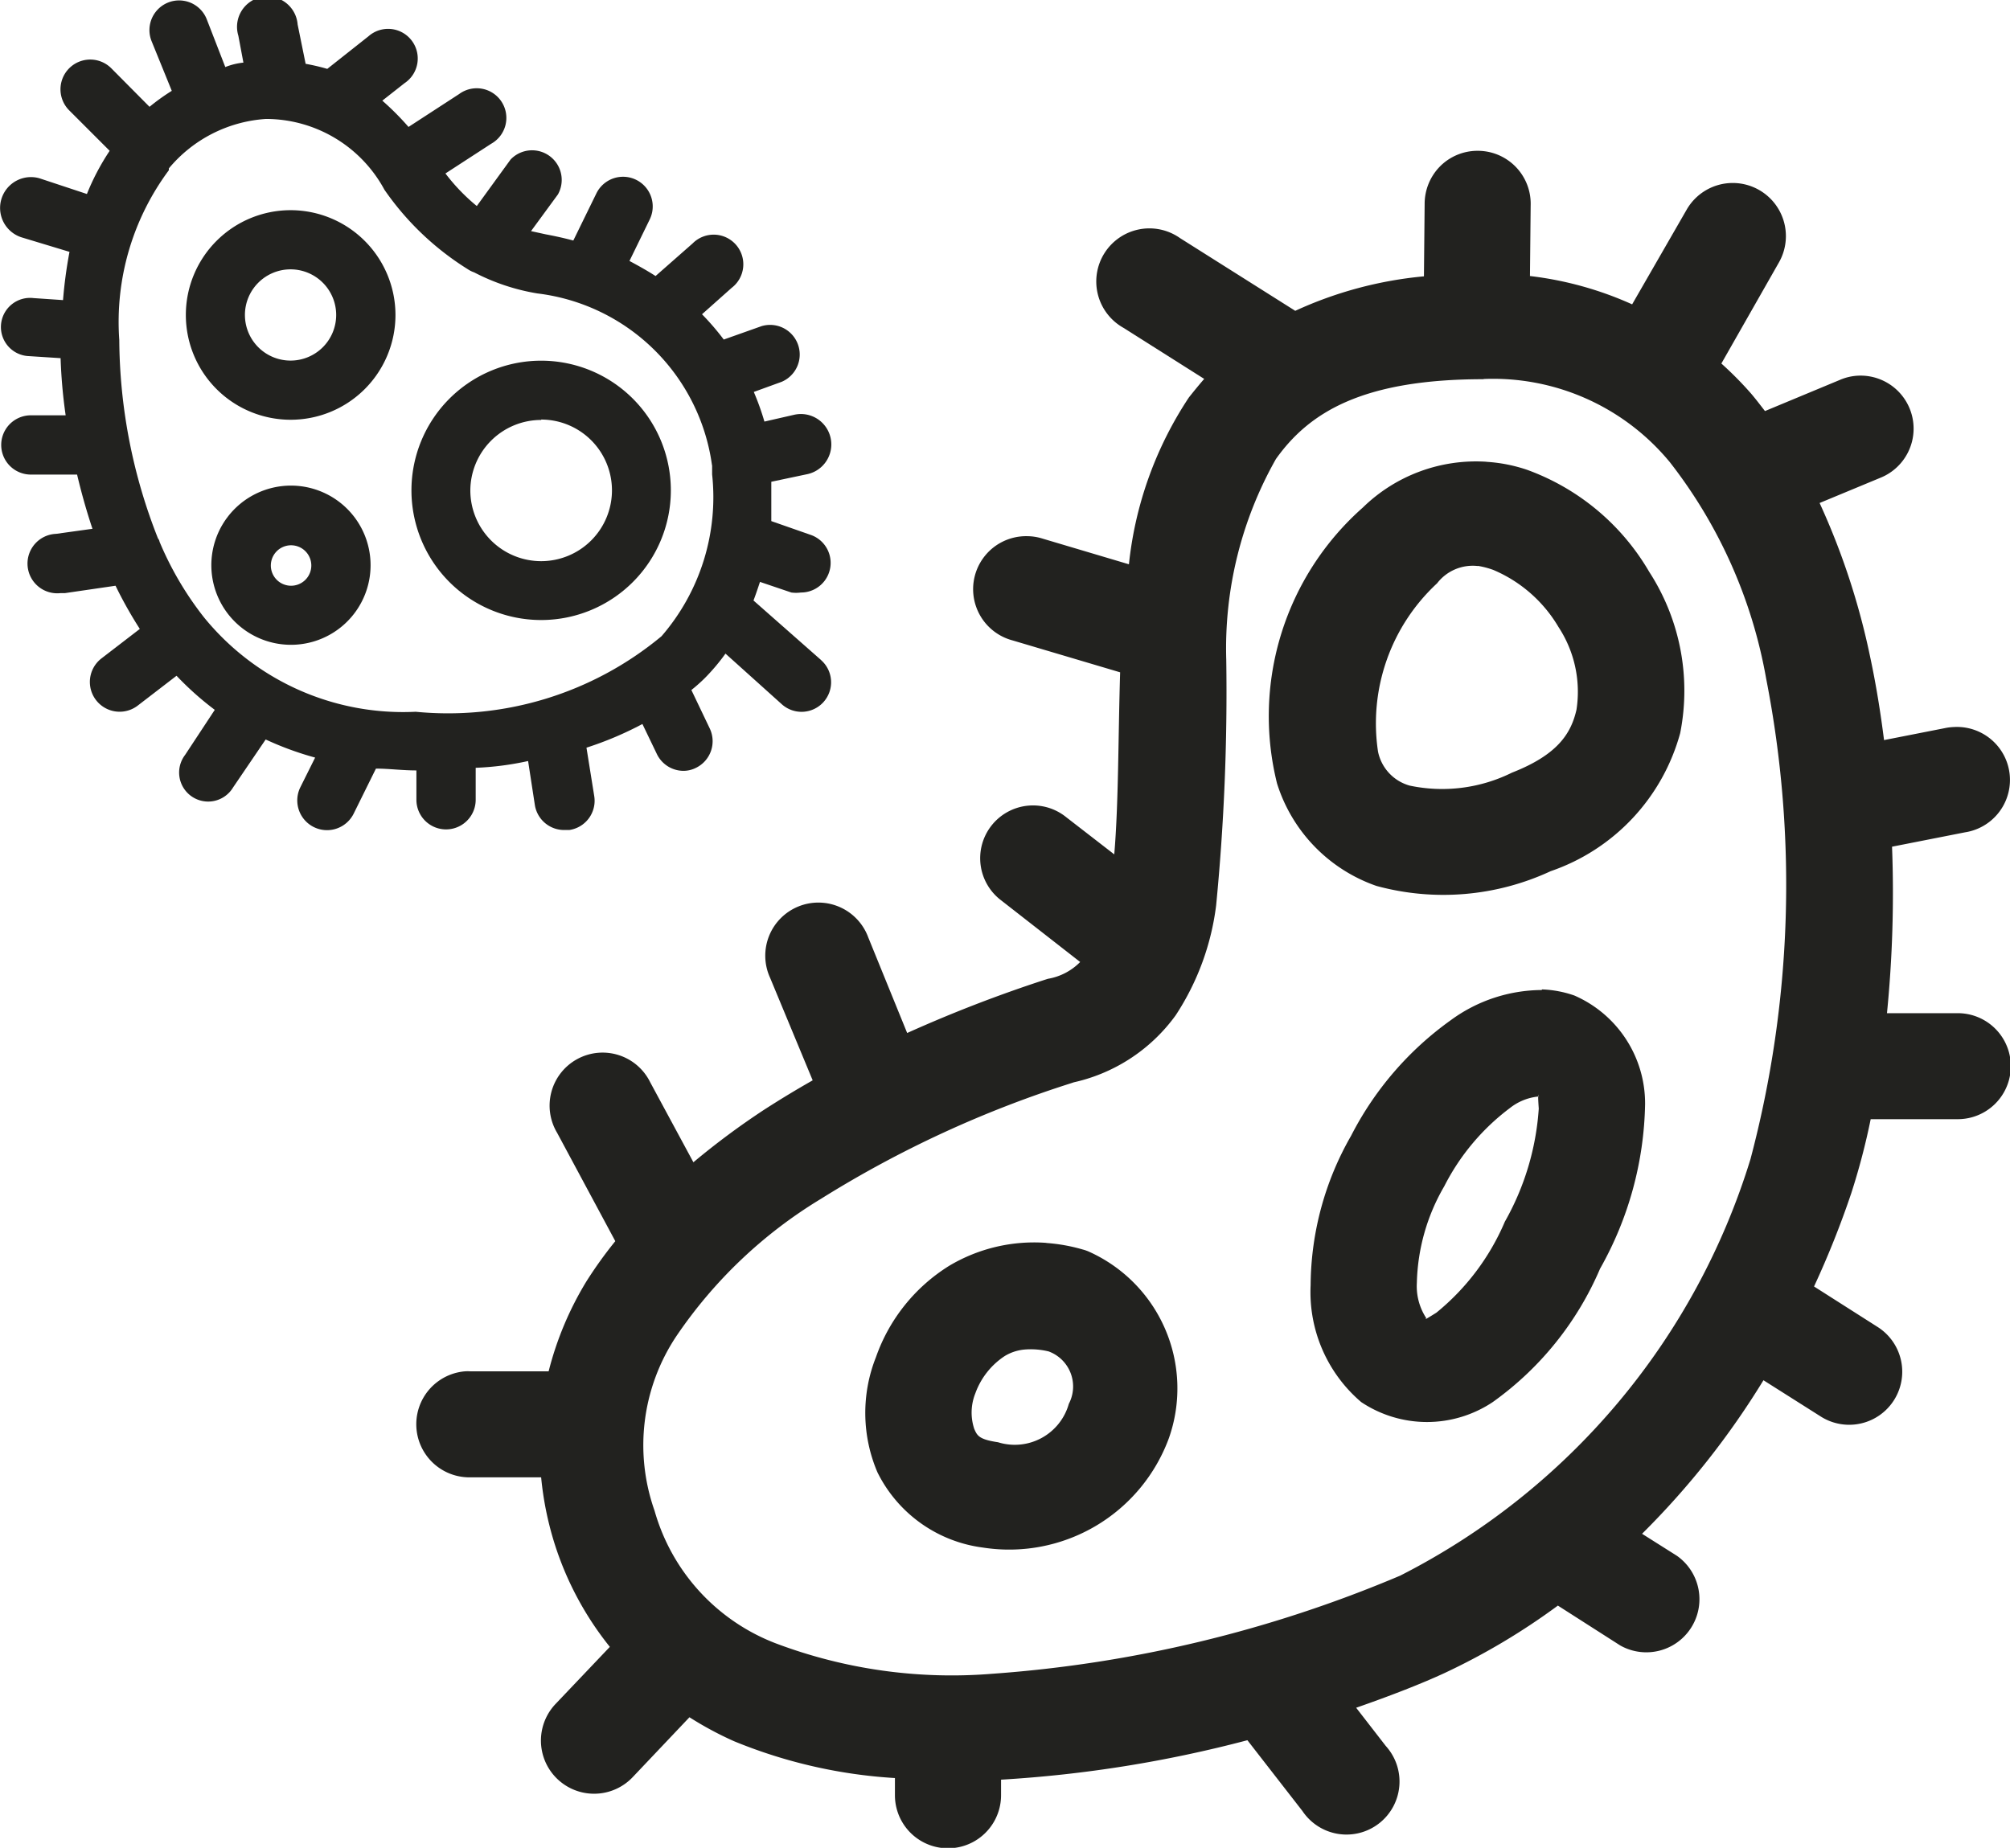
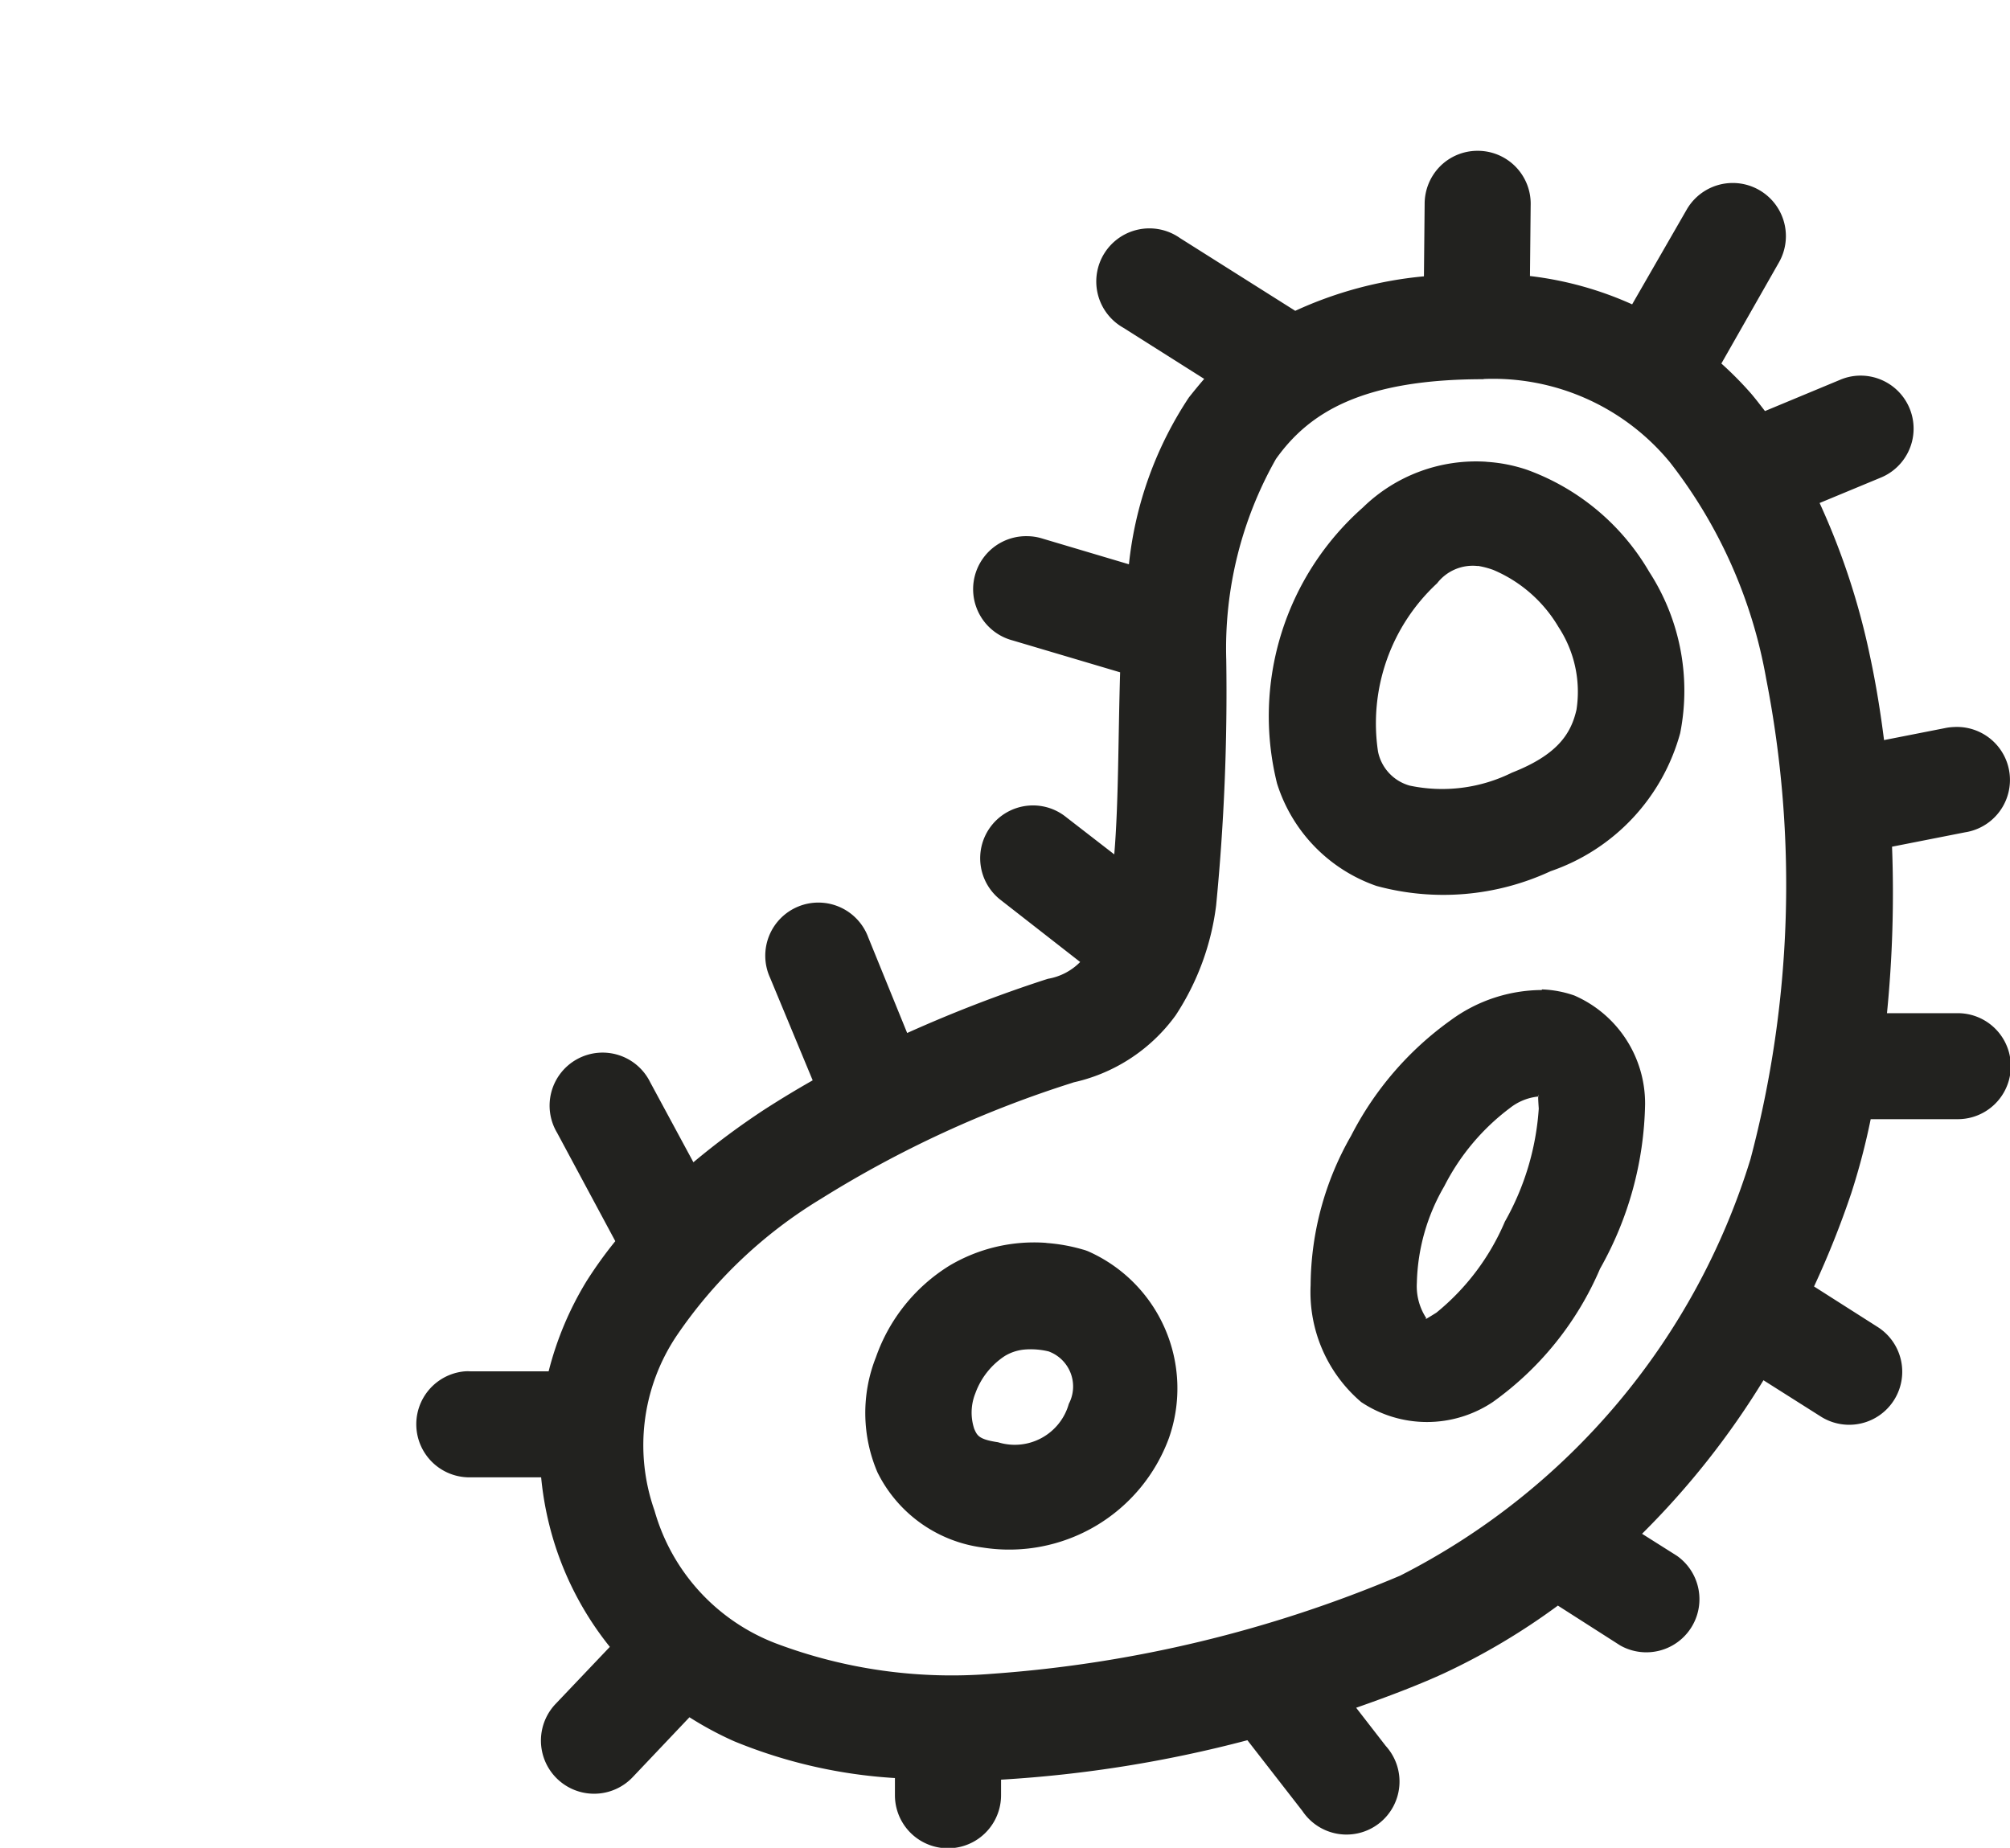
<svg xmlns="http://www.w3.org/2000/svg" id="Group_1344" data-name="Group 1344" width="19.868" height="18.269" viewBox="0 0 19.868 18.269">
-   <path id="np_microbe_3500734_000000" d="M13.521-.047a.522.522,0,0,0-.37.155A.528.528,0,0,0,13,.479l-.007.715a3.9,3.9,0,0,0-1.272.341L10.582.816a.525.525,0,1,0-.561.886l.8.506c-.052.06-.1.119-.151.183a3.672,3.672,0,0,0-.593,1.65l-.854-.254a.518.518,0,0,0-.155-.024.524.524,0,0,0-.143,1.03l1.065.316c-.02.66-.015,1.294-.058,1.8l-.474-.367a.522.522,0,1,0-.642.823l.779.608a.584.584,0,0,1-.318.166h0l-.035.011a13.5,13.5,0,0,0-1.357.525L7.5,7.729a.525.525,0,1,0-.97.4l.421,1.014q-.24.136-.479.29a7.566,7.566,0,0,0-.7.52l-.427-.791a.524.524,0,1,0-.92.5L5,10.733a4.185,4.185,0,0,0-.287.4,3.228,3.228,0,0,0-.372.887H3.567a.376.376,0,0,0-.054,0,.525.525,0,0,0,.054,1.048h.7a3.186,3.186,0,0,0,.131.65,3.136,3.136,0,0,0,.548,1.026l-.537.565a.525.525,0,1,0,.763.723l.561-.592a3.4,3.4,0,0,0,.441.237,4.955,4.955,0,0,0,1.59.364v.17a.524.524,0,1,0,1.049,0v-.154a12.367,12.367,0,0,0,2.435-.39l.544.7a.524.524,0,1,0,.824-.643l-.293-.378c.347-.121.652-.24.88-.346a6.6,6.6,0,0,0,1.114-.664l.616.394a.525.525,0,0,0,.561-.886l-.345-.218a8.057,8.057,0,0,0,1.2-1.518l.567.359a.524.524,0,0,0,.561-.886l-.628-.4a9.046,9.046,0,0,0,.368-.922,6.772,6.772,0,0,0,.192-.732h.861a.524.524,0,0,0,0-1.048h-.7a12.057,12.057,0,0,0,.05-1.646l.721-.142a.524.524,0,0,0-.111-1.041.51.51,0,0,0-.089.011l-.6.118c-.035-.276-.079-.55-.137-.821a7.111,7.111,0,0,0-.5-1.523l.6-.249a.524.524,0,0,0-.216-1.01.518.518,0,0,0-.186.043l-.738.307c-.046-.059-.091-.119-.14-.176a3.52,3.52,0,0,0-.291-.294L16.5,1.06a.525.525,0,1,0-.909-.527l-.54.938a3.426,3.426,0,0,0-1.01-.28l.007-.7h0a.523.523,0,0,0-.526-.538Zm.062,2.256a2.264,2.264,0,0,1,1.842.824,4.845,4.845,0,0,1,.951,2.14,10.591,10.591,0,0,1-.155,4.748,6.885,6.885,0,0,1-3.463,4.119,12.633,12.633,0,0,1-4.031.97,4.927,4.927,0,0,1-2.139-.3,1.982,1.982,0,0,1-1.2-1.312,1.943,1.943,0,0,1,.213-1.722,4.6,4.6,0,0,1,1.431-1.361,10.862,10.862,0,0,1,2.5-1.152l-.035.007A1.7,1.7,0,0,0,10.539,8.5a2.549,2.549,0,0,0,.4-1.087,21.7,21.7,0,0,0,.1-2.43A3.8,3.8,0,0,1,11.53,3c.33-.464.86-.789,2.053-.789Zm.025.818a1.6,1.6,0,0,0-1.219.453,2.753,2.753,0,0,0-.848,2.728,1.569,1.569,0,0,0,.983,1.013,2.518,2.518,0,0,0,1.722-.146A2,2,0,0,0,15.526,5.71a2.161,2.161,0,0,0-.306-1.594,2.308,2.308,0,0,0-1.207-1.009,1.541,1.541,0,0,0-.4-.079Zm-.08,1.03a.848.848,0,0,1,.149.039,1.365,1.365,0,0,1,.646.565,1.166,1.166,0,0,1,.178.817c-.053.233-.183.445-.638.623a1.553,1.553,0,0,1-1.011.128.44.44,0,0,1-.313-.337,1.887,1.887,0,0,1,.584-1.663.444.444,0,0,1,.4-.171Zm.628,4.193a1.532,1.532,0,0,0-.9.3,3.188,3.188,0,0,0-.983,1.141,3,3,0,0,0-.4,1.477,1.428,1.428,0,0,0,.5,1.156,1.171,1.171,0,0,0,1.3,0,3.13,3.13,0,0,0,1.061-1.319,3.425,3.425,0,0,0,.445-1.625,1.164,1.164,0,0,0-.7-1.076,1.092,1.092,0,0,0-.317-.06Zm-.035,1.039c0-.007,0,.012.011.015l-.01,0c0,.012,0,.034.006.118a2.621,2.621,0,0,1-.335,1.118,2.34,2.34,0,0,1-.677.9c-.147.092-.1.058-.1.054a.576.576,0,0,1-.093-.349,1.986,1.986,0,0,1,.271-.955,2.227,2.227,0,0,1,.65-.774.538.538,0,0,1,.28-.113.149.149,0,0,0,0-.018ZM9.261,10.75a1.639,1.639,0,0,0-.958.225,1.741,1.741,0,0,0-.727.906,1.494,1.494,0,0,0,.015,1.137,1.356,1.356,0,0,0,1.041.744,1.682,1.682,0,0,0,1.841-1.084,1.482,1.482,0,0,0-.8-1.845.408.408,0,0,0-.054-.018,1.727,1.727,0,0,0-.357-.064Zm-.222,1.055a.751.751,0,0,1,.244.018.369.369,0,0,1,.2.518.555.555,0,0,1-.7.38c-.191-.028-.206-.067-.235-.132a.512.512,0,0,1,.011-.352.742.742,0,0,1,.29-.368.454.454,0,0,1,.191-.064Z" transform="translate(1.082 1.538)" fill="#22221f" fill-rule="evenodd" />
+   <path id="np_microbe_3500734_000000" d="M13.521-.047a.522.522,0,0,0-.37.155A.528.528,0,0,0,13,.479l-.007.715a3.9,3.9,0,0,0-1.272.341L10.582.816a.525.525,0,1,0-.561.886l.8.506c-.052.06-.1.119-.151.183a3.672,3.672,0,0,0-.593,1.65l-.854-.254a.518.518,0,0,0-.155-.024.524.524,0,0,0-.143,1.03l1.065.316c-.02.66-.015,1.294-.058,1.8l-.474-.367a.522.522,0,1,0-.642.823l.779.608a.584.584,0,0,1-.318.166h0l-.035.011a13.5,13.5,0,0,0-1.357.525L7.5,7.729a.525.525,0,1,0-.97.4l.421,1.014q-.24.136-.479.29a7.566,7.566,0,0,0-.7.52l-.427-.791a.524.524,0,1,0-.92.5L5,10.733a4.185,4.185,0,0,0-.287.4,3.228,3.228,0,0,0-.372.887H3.567a.376.376,0,0,0-.054,0,.525.525,0,0,0,.054,1.048h.7a3.186,3.186,0,0,0,.131.65,3.136,3.136,0,0,0,.548,1.026l-.537.565a.525.525,0,1,0,.763.723l.561-.592a3.4,3.4,0,0,0,.441.237,4.955,4.955,0,0,0,1.59.364v.17a.524.524,0,1,0,1.049,0v-.154a12.367,12.367,0,0,0,2.435-.39l.544.7a.524.524,0,1,0,.824-.643l-.293-.378c.347-.121.652-.24.88-.346a6.6,6.6,0,0,0,1.114-.664l.616.394a.525.525,0,0,0,.561-.886l-.345-.218a8.057,8.057,0,0,0,1.2-1.518l.567.359a.524.524,0,0,0,.561-.886l-.628-.4a9.046,9.046,0,0,0,.368-.922,6.772,6.772,0,0,0,.192-.732h.861a.524.524,0,0,0,0-1.048h-.7a12.057,12.057,0,0,0,.05-1.646l.721-.142a.524.524,0,0,0-.111-1.041.51.51,0,0,0-.089.011l-.6.118c-.035-.276-.079-.55-.137-.821a7.111,7.111,0,0,0-.5-1.523l.6-.249a.524.524,0,0,0-.216-1.01.518.518,0,0,0-.186.043l-.738.307c-.046-.059-.091-.119-.14-.176a3.52,3.52,0,0,0-.291-.294L16.5,1.06a.525.525,0,1,0-.909-.527l-.54.938a3.426,3.426,0,0,0-1.01-.28l.007-.7a.523.523,0,0,0-.526-.538Zm.062,2.256a2.264,2.264,0,0,1,1.842.824,4.845,4.845,0,0,1,.951,2.14,10.591,10.591,0,0,1-.155,4.748,6.885,6.885,0,0,1-3.463,4.119,12.633,12.633,0,0,1-4.031.97,4.927,4.927,0,0,1-2.139-.3,1.982,1.982,0,0,1-1.2-1.312,1.943,1.943,0,0,1,.213-1.722,4.6,4.6,0,0,1,1.431-1.361,10.862,10.862,0,0,1,2.5-1.152l-.035.007A1.7,1.7,0,0,0,10.539,8.5a2.549,2.549,0,0,0,.4-1.087,21.7,21.7,0,0,0,.1-2.43A3.8,3.8,0,0,1,11.53,3c.33-.464.86-.789,2.053-.789Zm.025.818a1.6,1.6,0,0,0-1.219.453,2.753,2.753,0,0,0-.848,2.728,1.569,1.569,0,0,0,.983,1.013,2.518,2.518,0,0,0,1.722-.146A2,2,0,0,0,15.526,5.71a2.161,2.161,0,0,0-.306-1.594,2.308,2.308,0,0,0-1.207-1.009,1.541,1.541,0,0,0-.4-.079Zm-.08,1.03a.848.848,0,0,1,.149.039,1.365,1.365,0,0,1,.646.565,1.166,1.166,0,0,1,.178.817c-.053.233-.183.445-.638.623a1.553,1.553,0,0,1-1.011.128.44.44,0,0,1-.313-.337,1.887,1.887,0,0,1,.584-1.663.444.444,0,0,1,.4-.171Zm.628,4.193a1.532,1.532,0,0,0-.9.3,3.188,3.188,0,0,0-.983,1.141,3,3,0,0,0-.4,1.477,1.428,1.428,0,0,0,.5,1.156,1.171,1.171,0,0,0,1.3,0,3.13,3.13,0,0,0,1.061-1.319,3.425,3.425,0,0,0,.445-1.625,1.164,1.164,0,0,0-.7-1.076,1.092,1.092,0,0,0-.317-.06Zm-.035,1.039c0-.007,0,.012.011.015l-.01,0c0,.012,0,.034.006.118a2.621,2.621,0,0,1-.335,1.118,2.34,2.34,0,0,1-.677.9c-.147.092-.1.058-.1.054a.576.576,0,0,1-.093-.349,1.986,1.986,0,0,1,.271-.955,2.227,2.227,0,0,1,.65-.774.538.538,0,0,1,.28-.113.149.149,0,0,0,0-.018ZM9.261,10.75a1.639,1.639,0,0,0-.958.225,1.741,1.741,0,0,0-.727.906,1.494,1.494,0,0,0,.015,1.137,1.356,1.356,0,0,0,1.041.744,1.682,1.682,0,0,0,1.841-1.084,1.482,1.482,0,0,0-.8-1.845.408.408,0,0,0-.054-.018,1.727,1.727,0,0,0-.357-.064Zm-.222,1.055a.751.751,0,0,1,.244.018.369.369,0,0,1,.2.518.555.555,0,0,1-.7.38c-.191-.028-.206-.067-.235-.132a.512.512,0,0,1,.011-.352.742.742,0,0,1,.29-.368.454.454,0,0,1,.191-.064Z" transform="translate(1.082 1.538)" fill="#22221f" fill-rule="evenodd" />
  <g id="np_microbes_3188376_000000" transform="translate(0 0)">
-     <path id="Path_4966" data-name="Path 4966" d="M49.53,45.533a1.282,1.282,0,1,0,1.282-1.282,1.282,1.282,0,0,0-1.282,1.282Zm1.282-.7a.7.7,0,1,1-.7.7A.7.7,0,0,1,50.813,44.837Z" transform="translate(-45.463 -40.685)" fill="#22221f" />
-     <path id="Path_4967" data-name="Path 4967" d="M26.757,28.375a1.036,1.036,0,1,0,1.034,1.036,1.037,1.037,0,0,0-1.034-1.036Zm0,1.487a.451.451,0,1,1,.448-.451A.451.451,0,0,1,26.757,29.862Z" transform="translate(-23.882 -26.297)" fill="#22221f" />
-     <path id="Path_4968" data-name="Path 4968" d="M29.194,57.438a.787.787,0,1,0,.557.231.788.788,0,0,0-.557-.231Zm0,.99a.2.2,0,1,1,.143-.059.2.2,0,0,1-.143.059Z" transform="translate(-26.318 -52.637)" fill="#22221f" />
-     <path id="Path_4969" data-name="Path 4969" d="M14.234,12.716l-.665-.586c.023-.061.044-.123.064-.184l.31.105a.35.35,0,0,0,.094,0,.293.293,0,0,0,.094-.571l-.386-.135v-.389l.36-.076a.3.3,0,1,0-.135-.586l-.293.067a2.609,2.609,0,0,0-.105-.293l.275-.1a.293.293,0,0,0-.2-.55l-.372.132A2.521,2.521,0,0,0,13.06,9.3l.293-.261a.293.293,0,1,0-.386-.439l-.366.322c-.082-.053-.167-.1-.258-.149l.2-.41a.293.293,0,1,0-.527-.258l-.228.466q-.132-.035-.272-.061l-.146-.032.266-.363a.293.293,0,0,0-.468-.345l-.334.46a1.9,1.9,0,0,1-.31-.322l.451-.293a.293.293,0,1,0-.316-.492l-.5.325A2.736,2.736,0,0,0,9.9,7.188l.22-.173a.293.293,0,1,0-.357-.463l-.407.322a2.034,2.034,0,0,0-.214-.05l-.079-.389a.3.3,0,1,0-.586.111l.05.266a.659.659,0,0,0-.179.044l-.184-.474a.293.293,0,1,0-.545.217l.2.492a2.073,2.073,0,0,0-.22.158l-.378-.381a.294.294,0,0,0-.416.416l.4.4a2.348,2.348,0,0,0-.225.427l-.468-.155a.3.3,0,0,0-.17.586l.466.141a4.449,4.449,0,0,0-.064.477l-.293-.02a.288.288,0,1,0-.041.574l.31.02a5.1,5.1,0,0,0,.05.565H6.426a.293.293,0,0,0,0,.586h.457c.041.173.091.354.152.536l-.36.05a.294.294,0,1,0,.044.586h.044l.5-.073a4.147,4.147,0,0,0,.24.427l-.381.293a.294.294,0,0,0,.363.463l.381-.293a3,3,0,0,0,.378.337l-.293.445a.287.287,0,1,0,.474.322l.322-.474a3.1,3.1,0,0,0,.489.179l-.146.293a.294.294,0,1,0,.527.261l.22-.445c.129,0,.258.018.4.018V14.1a.293.293,0,1,0,.586,0v-.316a2.913,2.913,0,0,0,.518-.067l.067.436a.293.293,0,0,0,.293.246h.047a.292.292,0,0,0,.246-.34l-.076-.474a3.373,3.373,0,0,0,.553-.234l.141.293a.293.293,0,0,0,.261.17.274.274,0,0,0,.126-.029.293.293,0,0,0,.138-.389l-.182-.381a1.659,1.659,0,0,0,.129-.114,1.992,1.992,0,0,0,.208-.246l.556.5a.292.292,0,1,0,.392-.433ZM13.16,10.792v.091a2.1,2.1,0,0,1-.5,1.6,3.3,3.3,0,0,1-2.43.747,2.536,2.536,0,0,1-2.093-.934,3.217,3.217,0,0,1-.439-.747.066.066,0,0,0-.015-.032A5.407,5.407,0,0,1,7.3,9.554,2.514,2.514,0,0,1,7.79,7.876V7.858a1.363,1.363,0,0,1,.96-.489,1.332,1.332,0,0,1,1.171.7,2.8,2.8,0,0,0,.823.785.265.265,0,0,0,.064.032,2.088,2.088,0,0,0,.624.208,1.982,1.982,0,0,1,1.727,1.7Z" transform="translate(-6.121 -6.193)" fill="#22221f" />
-   </g>
+     </g>
</svg>